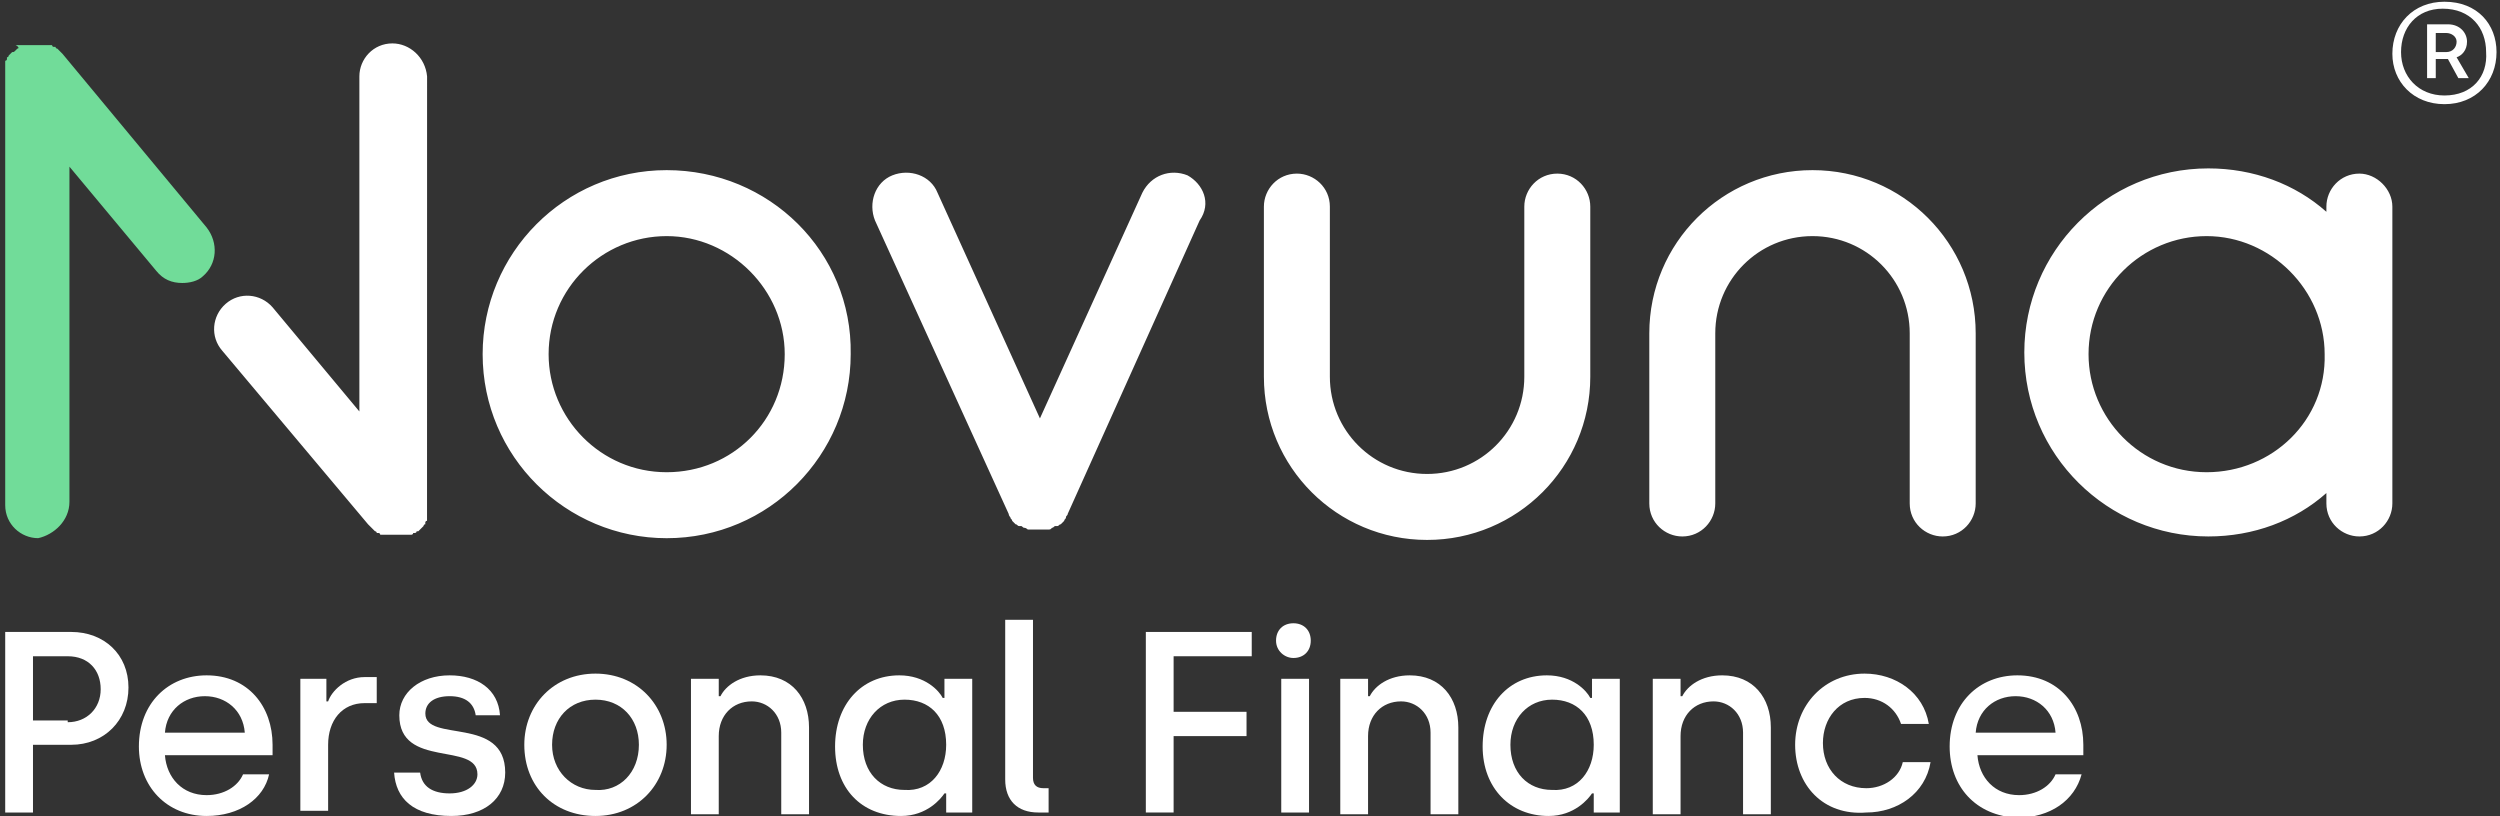
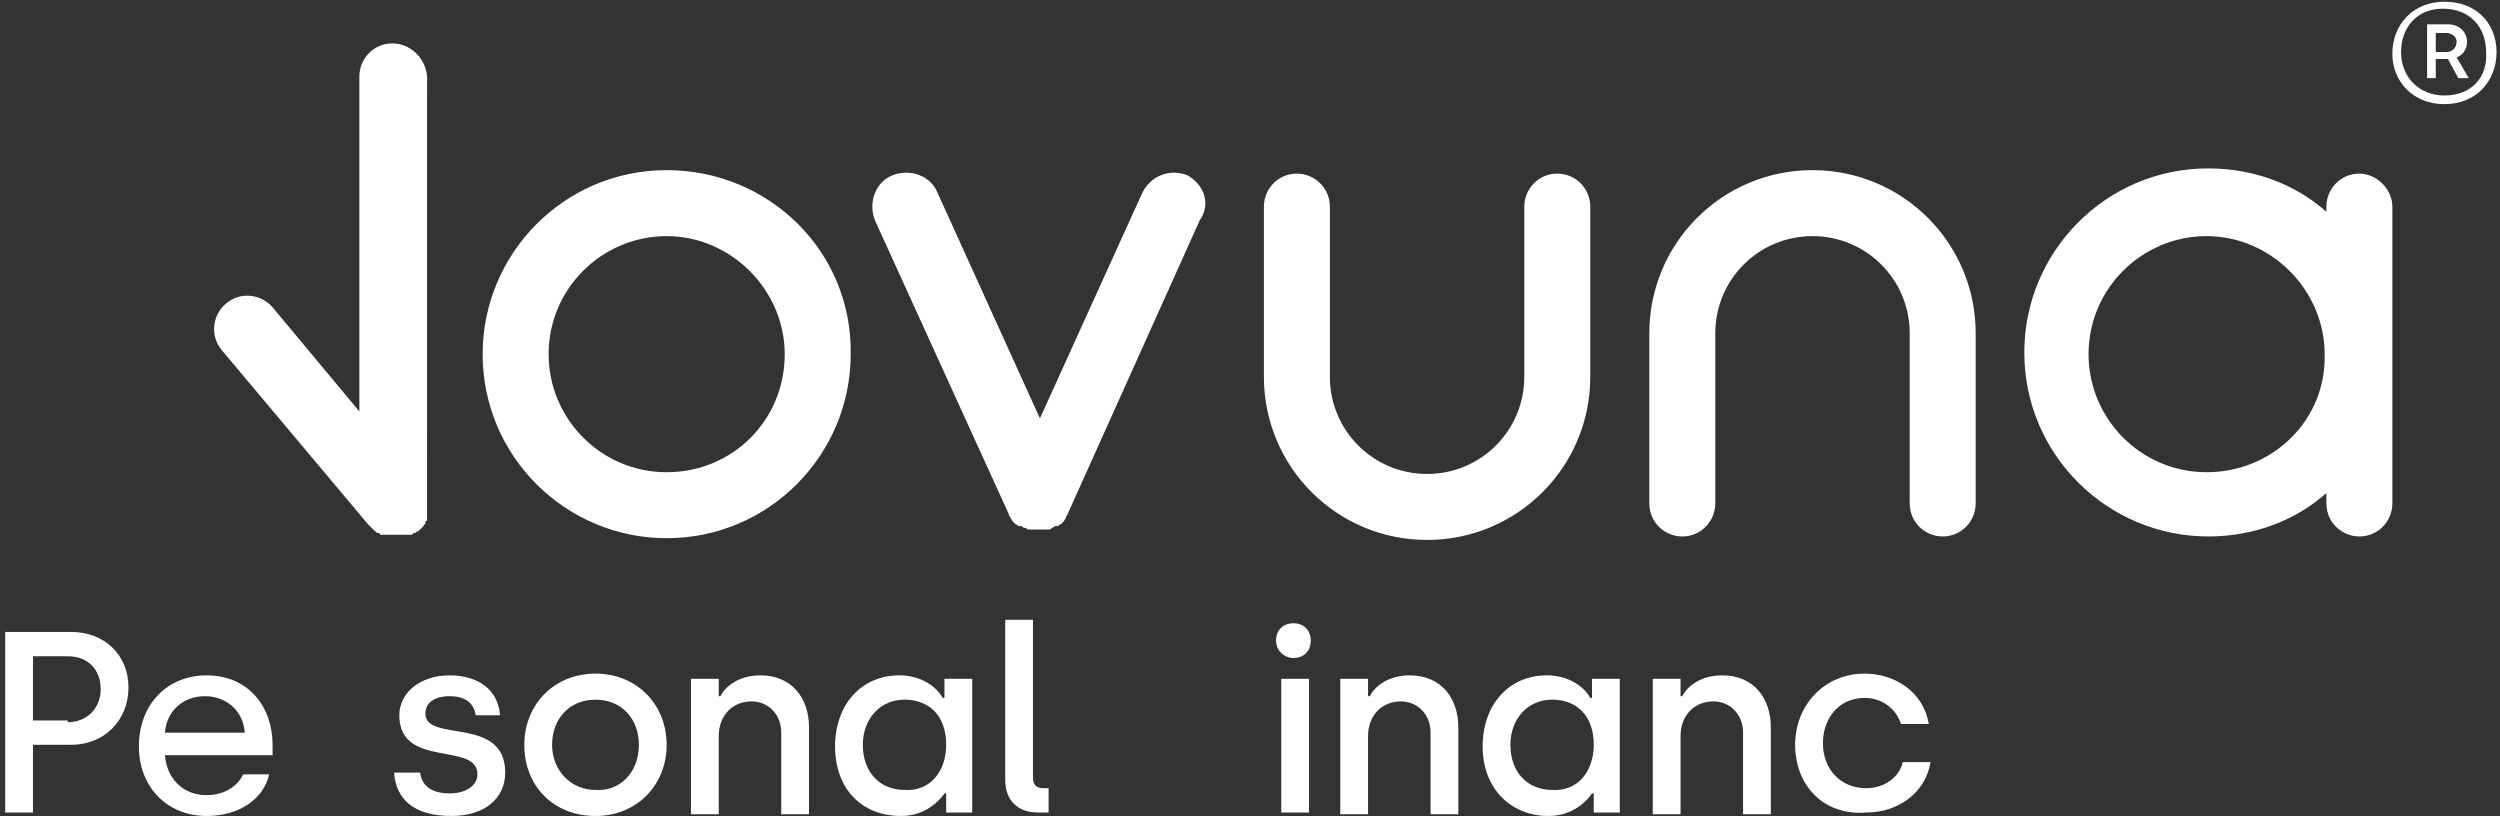
<svg xmlns="http://www.w3.org/2000/svg" version="1.1" x="0px" y="0px" width="144px" height="47px" viewBox="0 0 144 47" style="enable-background:new 0 0 144 47;" xml:space="preserve">
  <rect x="0" y="0" width="144" height="47" fill="#333333" stroke="none" />
  <style type="text/css">
	.st0{fill:#7D3CFF;}
	.st1{fill:#FFFFFF;}
	.st2{fill:#71DC99;}
	.st3{display:none;}
	.st4{display:inline;fill:#FFFFFF;}
	.st5{display:inline;}
	.st6{fill:#FFFFFF;stroke:#B3B3B3;stroke-width:20.271;stroke-linecap:round;stroke-miterlimit:10;}
</style>
  <g id="Layer_1">
</g>
  <g id="Layer_6">
</g>
  <g id="Layer_5">
</g>
  <g id="Layer_4">
    <g>
      <g>
-         <path class="st2" d="M11.9,13.1l-8.3-10c0,0,0,0,0,0l0,0c0,0,0,0,0,0c0,0-0.1-0.1-0.1-0.1c0,0,0,0-0.1-0.1c0,0,0,0-0.1-0.1     c0,0-0.1,0-0.1-0.1c0,0,0,0-0.1,0c0,0-0.1,0-0.1-0.1c0,0,0,0-0.1,0c0,0-0.1,0-0.1,0c0,0-0.1,0-0.1,0c0,0-0.1,0-0.1,0     c0,0-0.1,0-0.1,0c0,0-0.1,0-0.1,0c0,0-0.1,0-0.1,0c0,0-0.1,0-0.1,0c0,0-0.1,0-0.1,0c0,0-0.1,0-0.1,0c0,0,0,0-0.1,0c0,0,0,0,0,0     c-0.1,0-0.1,0-0.2,0c0,0,0,0,0,0c-0.1,0-0.1,0-0.2,0c0,0,0,0-0.1,0c0,0-0.1,0-0.1,0c0,0-0.1,0-0.1,0c0,0-0.1,0-0.1,0     c0,0-0.1,0-0.1,0c0,0,0,0-0.1,0C1.1,2.7,1.1,2.8,1,2.8c0,0,0,0,0,0C1,2.8,0.9,2.9,0.9,2.9c0,0,0,0,0,0c0,0,0,0,0,0     C0.8,3,0.8,3,0.7,3c0,0,0,0-0.1,0.1c0,0,0,0-0.1,0.1c0,0,0,0.1-0.1,0.1c0,0,0,0,0,0.1c0,0,0,0.1-0.1,0.1c0,0,0,0,0,0.1     c0,0,0,0.1,0,0.1c0,0,0,0.1,0,0.1c0,0,0,0.1,0,0.1c0,0,0,0.1,0,0.1c0,0,0,0.1,0,0.1c0,0,0,0.1,0,0.1c0,0,0,0.1,0,0.1     c0,0,0,0.1,0,0.1c0,0,0,0.1,0,0.1c0,0,0,0,0,0.1v24.5c0,1.1,0.9,1.9,1.9,1.9C3.1,30.8,4,30,4,28.9V9.6l5,6     c0.4,0.5,0.9,0.7,1.5,0.7c0.4,0,0.9-0.1,1.2-0.4C12.5,15.2,12.6,14,11.9,13.1z" />
        <path class="st1" d="M135.9,10c-1.1,0-1.9,0.9-1.9,1.9v0.3c-1.8-1.6-4.2-2.5-6.8-2.5c-5.9,0-10.6,4.8-10.6,10.6     c0,5.9,4.8,10.6,10.6,10.6c2.6,0,5-0.9,6.8-2.5v0.6c0,1.1,0.9,1.9,1.9,1.9c1.1,0,1.9-0.9,1.9-1.9V11.9     C137.8,10.9,136.9,10,135.9,10z M127.1,27.2c-3.8,0-6.8-3.1-6.8-6.8c0-3.8,3.1-6.8,6.8-6.8s6.8,3.1,6.8,6.8     C134,24.2,130.9,27.2,127.1,27.2z M89.7,10c-1.1,0-1.9,0.9-1.9,1.9v9.8c0,3.1-2.5,5.6-5.6,5.6c-3.1,0-5.6-2.5-5.6-5.6v-9.8     c0-1.1-0.9-1.9-1.9-1.9c-1.1,0-1.9,0.9-1.9,1.9v9.8c0,5.2,4.2,9.4,9.4,9.4c5.2,0,9.4-4.2,9.4-9.4v-9.8C91.6,10.9,90.8,10,89.7,10     z M104.4,9.8c-5.2,0-9.4,4.2-9.4,9.4v9.8c0,1.1,0.9,1.9,1.9,1.9c1.1,0,1.9-0.9,1.9-1.9v-9.8c0-3.1,2.5-5.6,5.6-5.6     c3.1,0,5.6,2.5,5.6,5.6v9.8c0,1.1,0.9,1.9,1.9,1.9c1.1,0,1.9-0.9,1.9-1.9v-9.8C113.8,14,109.6,9.8,104.4,9.8z M22.6,2.5     c-1.1,0-1.9,0.9-1.9,1.9v19.3l-5-6c-0.7-0.8-1.9-0.9-2.7-0.2c-0.8,0.7-0.9,1.9-0.2,2.7l8.4,10c0,0,0,0,0,0l0,0c0,0,0,0,0,0     c0,0,0.1,0.1,0.1,0.1c0,0,0,0,0.1,0.1c0,0,0.1,0.1,0.1,0.1c0,0,0,0,0.1,0.1c0,0,0.1,0,0.1,0.1c0,0,0.1,0,0.1,0c0,0,0.1,0,0.1,0.1     c0,0,0,0,0.1,0c0,0,0.1,0,0.1,0c0,0,0,0,0.1,0c0,0,0.1,0,0.1,0c0,0,0,0,0.1,0c0,0,0.1,0,0.1,0c0,0,0,0,0,0c0,0,0.1,0,0.1,0     c0,0,0,0,0.1,0c0.1,0,0.1,0,0.2,0c0,0,0,0,0,0c0,0,0.1,0,0.1,0c0,0,0,0,0.1,0c0,0,0.1,0,0.1,0c0,0,0,0,0.1,0c0,0,0.1,0,0.1,0     c0,0,0,0,0.1,0c0,0,0.1,0,0.1,0c0,0,0,0,0.1,0c0,0,0.1,0,0.1-0.1c0,0,0,0,0.1,0c0,0,0.1,0,0.1-0.1c0,0,0,0,0.1,0c0,0,0,0,0,0     c0,0,0,0,0,0c0,0,0.1-0.1,0.1-0.1c0,0,0,0,0.1-0.1c0,0,0,0,0.1-0.1c0,0,0-0.1,0.1-0.1c0,0,0,0,0-0.1c0,0,0-0.1,0.1-0.1     c0,0,0,0,0-0.1c0,0,0-0.1,0-0.1c0,0,0-0.1,0-0.1c0,0,0-0.1,0-0.1c0,0,0-0.1,0-0.1c0,0,0-0.1,0-0.1c0,0,0-0.1,0-0.1     c0,0,0-0.1,0-0.1c0,0,0-0.1,0-0.1c0,0,0-0.1,0-0.1c0,0,0,0,0-0.1V4.4C24.5,3.3,23.6,2.5,22.6,2.5z M38.4,9.8     c-5.9,0-10.6,4.8-10.6,10.6c0,5.9,4.8,10.6,10.6,10.6c5.9,0,10.6-4.8,10.6-10.6C49.1,14.5,44.3,9.8,38.4,9.8z M38.4,27.2     c-3.8,0-6.8-3.1-6.8-6.8c0-3.8,3.1-6.8,6.8-6.8s6.8,3.1,6.8,6.8C45.2,24.2,42.2,27.2,38.4,27.2z M68.4,10.1c-1-0.4-2.1,0-2.6,1     l-5.9,13l-5.9-13c-0.4-1-1.6-1.4-2.6-1c-1,0.4-1.4,1.6-1,2.6l7.7,16.9c0,0,0,0,0,0c0,0.1,0.1,0.2,0.1,0.2c0,0,0,0,0,0     c0,0.1,0.1,0.1,0.1,0.2c0,0,0,0,0,0c0.1,0.1,0.1,0.1,0.2,0.2c0,0,0,0,0,0c0.1,0,0.1,0.1,0.2,0.1c0,0,0,0,0.1,0     c0.1,0,0.1,0.1,0.2,0.1c0,0,0,0,0,0c0.1,0,0.2,0.1,0.2,0.1c0,0,0,0,0.1,0c0.1,0,0.1,0,0.2,0c0,0,0,0,0.1,0c0.1,0,0.2,0,0.2,0     c0,0,0,0,0,0c0,0,0,0,0,0c0.1,0,0.2,0,0.2,0c0,0,0,0,0.1,0c0.1,0,0.1,0,0.2,0c0,0,0,0,0.1,0c0.1,0,0.1,0,0.2-0.1c0,0,0,0,0,0     c0,0,0,0,0,0c0.1,0,0.1-0.1,0.2-0.1c0,0,0,0,0.1,0c0.1,0,0.1-0.1,0.2-0.1c0,0,0,0,0,0c0.1-0.1,0.1-0.1,0.2-0.2c0,0,0,0,0,0     c0-0.1,0.1-0.1,0.1-0.2c0,0,0,0,0,0c0-0.1,0.1-0.1,0.1-0.2c0,0,0,0,0,0l7.6-16.9C69.8,11.7,69.3,10.6,68.4,10.1z M140.8,0.1     c-1.8,0-3,1.3-3,3c0,1.6,1.2,2.9,3,2.9c1.8,0,3-1.3,3-3C143.8,1.4,142.7,0.1,140.8,0.1z M140.8,5.5c-1.5,0-2.5-1.1-2.5-2.5     c0-1.4,0.9-2.5,2.4-2.5c1.6,0,2.5,1.1,2.5,2.5C143.3,4.4,142.4,5.5,140.8,5.5z M142.1,2.4c0-0.5-0.4-1-1.1-1h-1.2v3.1h0.5V3.4     h0.7l0.6,1.1h0.6l-0.7-1.2C141.8,3.2,142.1,2.9,142.1,2.4z M140.9,3h-0.6V1.9h0.6c0.3,0,0.6,0.2,0.6,0.5     C141.5,2.7,141.3,3,140.9,3z" />
      </g>
      <g>
        <g>
          <path class="st1" d="M0.3,36.4h3.8c1.9,0,3.3,1.3,3.3,3.2c0,1.9-1.4,3.3-3.3,3.3H1.9v3.9H0.3V36.4z M3.9,41.6      c1.1,0,1.9-0.8,1.9-1.9c0-1.1-0.7-1.9-1.9-1.9H1.9v3.7H3.9z" />
          <path class="st1" d="M8,43c0-2.5,1.7-4.1,3.9-4.1c2.4,0,3.8,1.8,3.8,4v0.6H9.5c0.1,1.3,1,2.3,2.4,2.3c1,0,1.8-0.5,2.1-1.2h1.5      C15.2,46,13.8,47,11.9,47C9.6,47,8,45.3,8,43z M14.1,42.2c-0.1-1.3-1.1-2.1-2.3-2.1c-1.2,0-2.2,0.8-2.3,2.1H14.1z" />
-           <path class="st1" d="M17.3,39.1h1.5v1.3h0.1c0.2-0.6,1-1.4,2.1-1.4h0.7v1.5h-0.7c-1.3,0-2.1,1-2.1,2.4v3.8h-1.6V39.1z" />
          <path class="st1" d="M22.7,44.5h1.5c0.1,0.8,0.7,1.2,1.7,1.2c1,0,1.6-0.5,1.6-1.1c0-1.9-4.5-0.3-4.5-3.4c0-1.3,1.2-2.3,2.9-2.3      c1.6,0,2.8,0.8,2.9,2.3h-1.4c-0.1-0.7-0.6-1.1-1.5-1.1c-0.9,0-1.4,0.4-1.4,1c0,1.7,4.6,0.1,4.6,3.4c0,1.5-1.2,2.5-3.1,2.5      C23.8,47,22.8,46,22.7,44.5z" />
          <path class="st1" d="M30.2,42.9c0-2.3,1.7-4.1,4.1-4.1s4.1,1.8,4.1,4.1c0,2.3-1.7,4.1-4.1,4.1C31.9,47,30.2,45.3,30.2,42.9z       M36.8,42.9c0-1.5-1-2.6-2.5-2.6c-1.5,0-2.5,1.1-2.5,2.6c0,1.5,1.1,2.6,2.5,2.6C35.7,45.6,36.8,44.5,36.8,42.9z" />
          <path class="st1" d="M39.9,39.1h1.5v1h0.1c0.3-0.6,1.1-1.2,2.3-1.2c1.8,0,2.8,1.3,2.8,3v5h-1.6v-4.7c0-1.1-0.8-1.8-1.7-1.8      c-1.1,0-1.9,0.8-1.9,2v4.5h-1.6V39.1z" />
          <path class="st1" d="M48.1,43c0-2.4,1.5-4.1,3.7-4.1c1.5,0,2.3,0.9,2.5,1.3h0.1v-1.1H56v7.7h-1.5v-1.1h-0.1      c-0.2,0.3-1,1.3-2.5,1.3C49.6,47,48.1,45.4,48.1,43z M54.5,42.9c0-1.7-1-2.6-2.4-2.6c-1.4,0-2.4,1.1-2.4,2.6      c0,1.6,1,2.6,2.4,2.6C53.6,45.6,54.5,44.4,54.5,42.9z" />
-           <path class="st1" d="M57.9,44.9v-9.2h1.6v9.1c0,0.4,0.2,0.6,0.6,0.6h0.3v1.4h-0.6C58.6,46.8,57.9,46.1,57.9,44.9z" />
-           <path class="st1" d="M66,36.4h6.1v1.4h-4.5V41h4.2v1.4h-4.2v4.4H66V36.4z" />
+           <path class="st1" d="M57.9,44.9v-9.2h1.6v9.1c0,0.4,0.2,0.6,0.6,0.6h0.3v1.4h-0.6C58.6,46.8,57.9,46.1,57.9,44.9" />
          <path class="st1" d="M73.5,36.9c0-0.6,0.4-1,1-1c0.6,0,1,0.4,1,1c0,0.6-0.4,1-1,1C74,37.9,73.5,37.5,73.5,36.9z M73.8,39.1h1.6      v7.7h-1.6V39.1z" />
          <path class="st1" d="M77.3,39.1h1.5v1h0.1c0.3-0.6,1.1-1.2,2.3-1.2c1.8,0,2.8,1.3,2.8,3v5h-1.6v-4.7c0-1.1-0.8-1.8-1.7-1.8      c-1.1,0-1.9,0.8-1.9,2v4.5h-1.6V39.1z" />
          <path class="st1" d="M85.4,43c0-2.4,1.5-4.1,3.7-4.1c1.5,0,2.3,0.9,2.5,1.3h0.1v-1.1h1.6v7.7h-1.5v-1.1h-0.1      c-0.2,0.3-1,1.3-2.5,1.3C87,47,85.4,45.4,85.4,43z M91.8,42.9c0-1.7-1-2.6-2.4-2.6c-1.4,0-2.4,1.1-2.4,2.6c0,1.6,1,2.6,2.4,2.6      C90.9,45.6,91.8,44.4,91.8,42.9z" />
          <path class="st1" d="M95.3,39.1h1.5v1h0.1c0.3-0.6,1.1-1.2,2.3-1.2c1.8,0,2.8,1.3,2.8,3v5h-1.6v-4.7c0-1.1-0.8-1.8-1.7-1.8      c-1.1,0-1.9,0.8-1.9,2v4.5h-1.6V39.1z" />
          <path class="st1" d="M103.4,42.9c0-2.3,1.7-4.1,4-4.1c1.8,0,3.4,1.1,3.7,2.9h-1.6c-0.3-0.9-1.1-1.5-2.1-1.5      c-1.5,0-2.4,1.2-2.4,2.6c0,1.5,1,2.6,2.5,2.6c1,0,1.9-0.6,2.1-1.5h1.6c-0.3,1.8-1.9,2.9-3.7,2.9C105,47,103.4,45.2,103.4,42.9z" />
-           <path class="st1" d="M112.3,43c0-2.5,1.7-4.1,3.9-4.1c2.4,0,3.8,1.8,3.8,4v0.6h-6.1c0.1,1.3,1,2.3,2.4,2.3c1,0,1.8-0.5,2.1-1.2      h1.5c-0.4,1.5-1.8,2.5-3.7,2.5C113.8,47,112.3,45.3,112.3,43z M118.4,42.2c-0.1-1.3-1.1-2.1-2.3-2.1c-1.2,0-2.2,0.8-2.3,2.1      H118.4z" />
        </g>
      </g>
    </g>
  </g>
  <g id="Layer_3">
</g>
  <g id="Layer_2">
</g>
</svg>